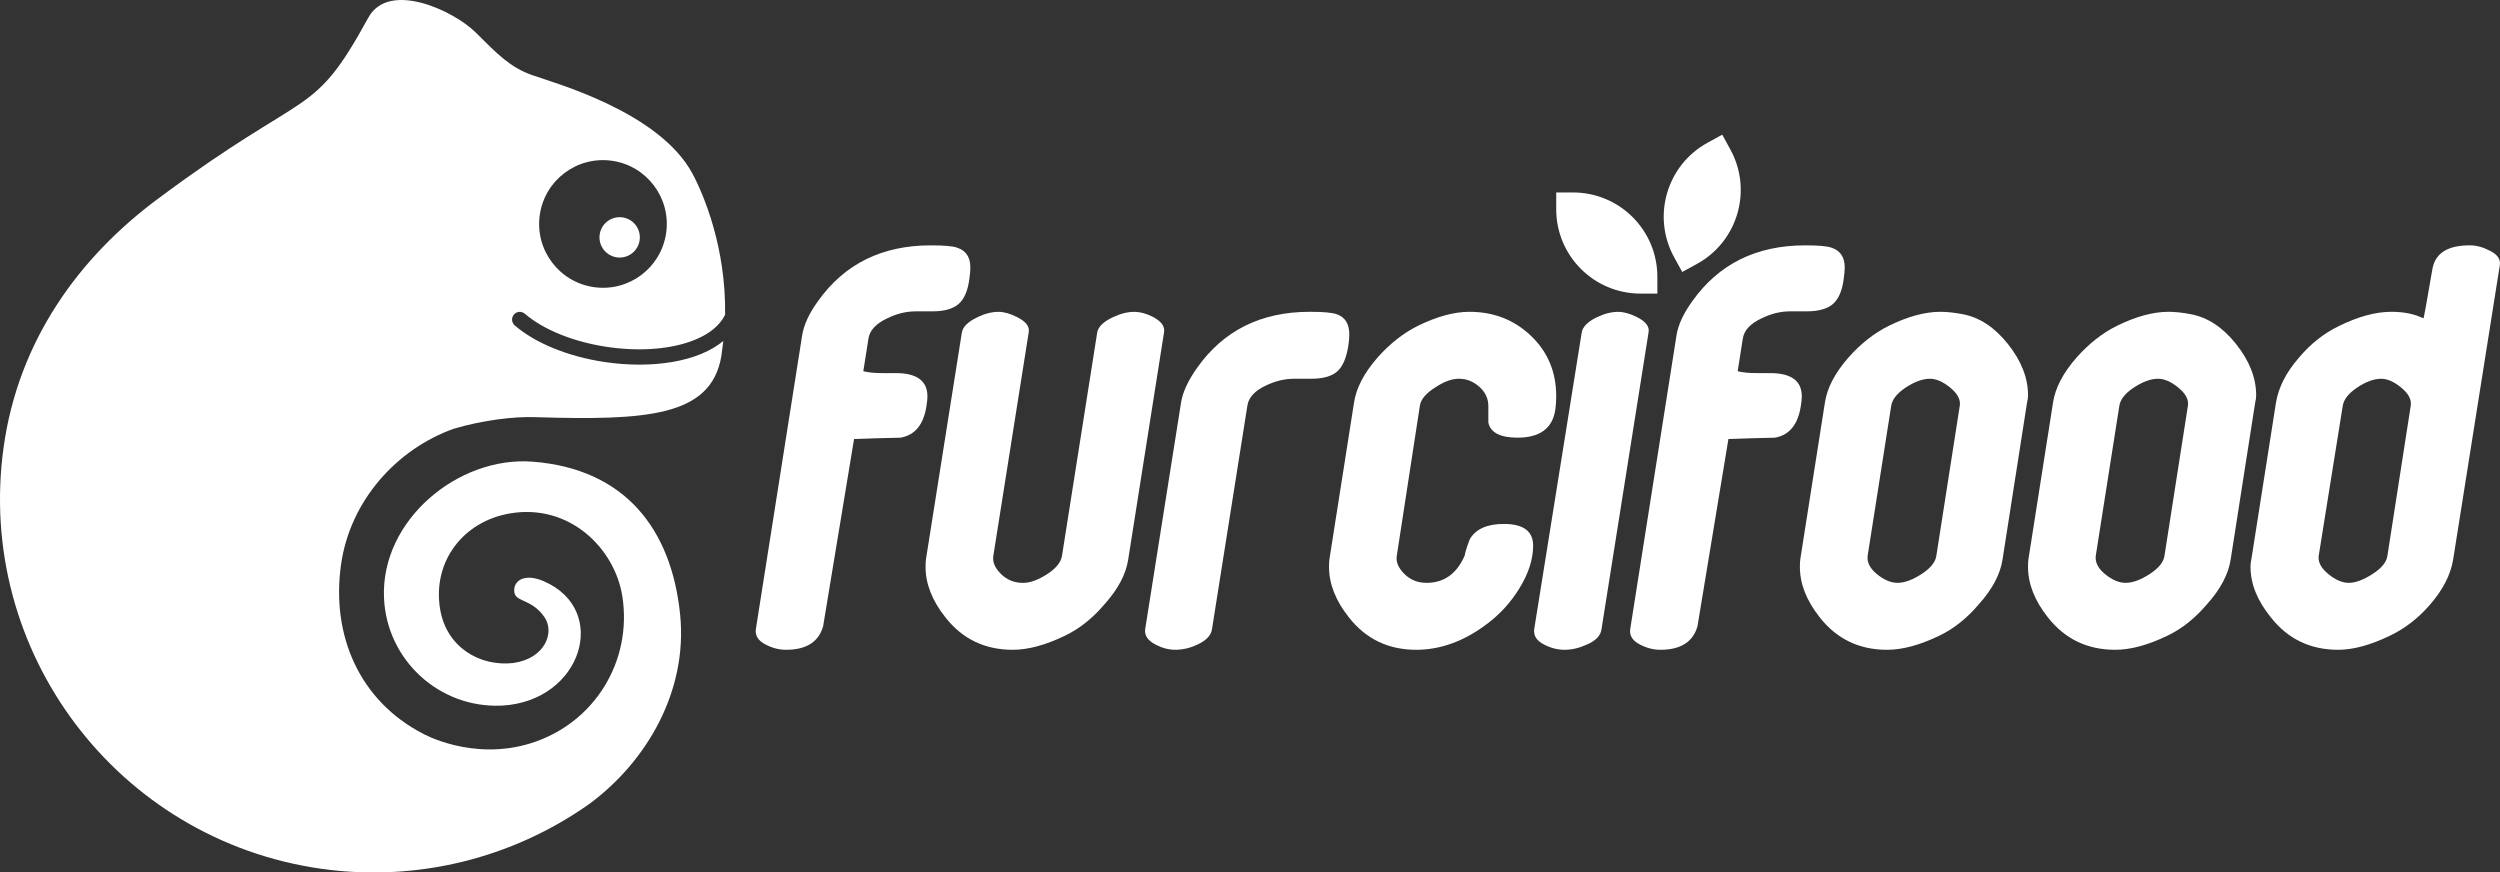
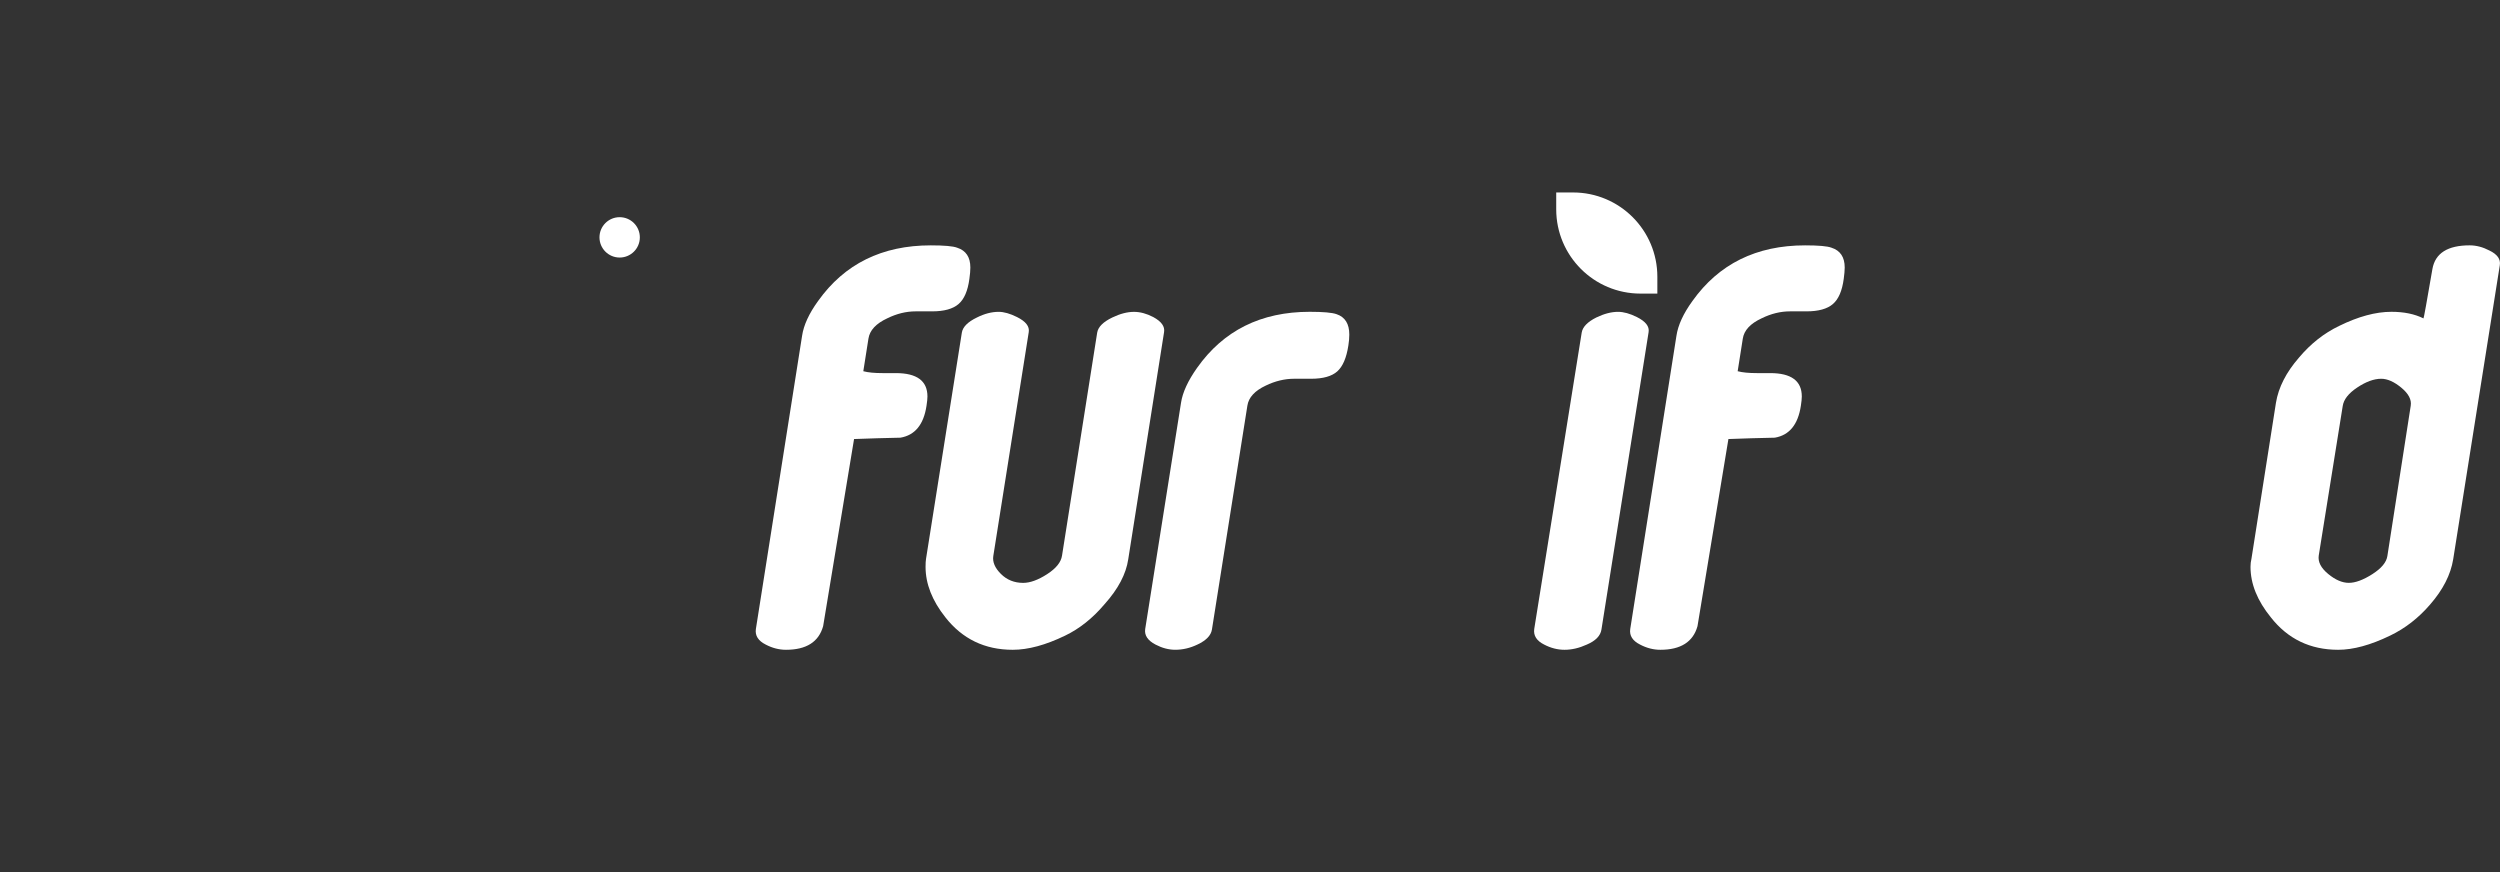
<svg xmlns="http://www.w3.org/2000/svg" version="1.1" id="Livello_1" x="0px" y="0px" viewBox="0 0 2264.59 790.31" style="enable-background:new 0 0 2264.59 790.31;" xml:space="preserve">
  <rect x="0" y="0" width="2264.59" height="790.31" fill="#333333" stroke="none" />
  <style type="text/css">
		.st0 {
			fill: #FFFFFF;
		}
	</style>
  <g>
-     <path class="st0" d="M635.44,320.49c-15.52,6.48-35.11,9.82-56.24,9.82c-10.22,0-20.81-0.78-31.47-2.37   c-32.96-4.91-62.65-16.99-81.45-33.14c-2.93-2.52-3.27-6.94-0.75-9.87c2.52-2.93,6.94-3.27,9.87-0.75   c35.42,30.41,110.58,41.78,154.66,23.39c13.11-5.47,22.07-12.99,26.77-22.44c0.88-60.43-19.11-108.34-29.59-127.86   c-30.09-56.03-124.96-82.07-145.09-89.18c-20.13-7.11-31.57-19.09-51.34-38.74c-19.77-19.65-78.71-47.35-97.25-13.23   c-51.06,93.36-52.34,61.03-189.91,163.52C71.26,233.14,16.76,308.77,3.34,404.72C-22.7,589.81,106.23,760.97,291.32,787.01   c85.44,12.02,172.25-9.04,242.68-58.89c52.02-38.49,89.05-102.24,82.1-171.33c-7.8-77.41-49.87-132.2-133.82-138.6   c-67.11-5.12-137.58,52.95-134.43,123.53c2.5,56.32,50.19,99.95,106.51,97.45c0.22-0.01,0.43-0.02,0.65-0.03   c71.97-4.06,97.57-86.4,37.83-112.53c-16.5-7.22-26.13-1.55-26.98,6.77c-1.34,13.16,14.57,7.31,27.28,25.55   c9.65,13.88,0.64,37.55-28.08,41.64c-30.51,3.47-60.62-14.3-66.36-48.65c-7.21-42.93,20.61-79.69,63.53-86.9   c53.69-9,94.77,31.71,101.55,75.36c9.04,58.28-25.01,115.06-83.53,133.04c-52.55,16.15-97.05-8.8-97.05-8.8   c-57.47-29.75-83.27-88.86-74.31-152.94c8.13-58.19,50.45-104.81,102.05-123.3c27.15-7.99,54.72-11.1,73.2-10.53   c101.92,3.15,159.76-0.45,169.24-54.97c0.17-1.23,1.13-8.62,1.82-13.99C649.72,313.39,643.12,317.29,635.44,320.49z M488.92,194.86   c4.42-31.63,33.64-53.68,65.27-49.26c31.63,4.42,53.68,33.64,49.26,65.27c-4.42,31.63-33.64,53.68-65.27,49.26   C506.56,255.71,484.5,226.48,488.92,194.86z" />
    <g>
      <g>
        <circle class="st0" cx="561.31" cy="215.01" r="18.28" />
      </g>
    </g>
  </g>
  <g>
    <path class="st0" d="M878.11,252.58c-1.43,10.82-4.7,18.43-9.83,22.84c-5.13,4.42-13.11,6.62-23.93,6.62h-7.27   c-6.55,0-9.12,0-7.69,0c-8.55,0-17.1,2.1-25.64,6.29c-10.26,4.76-15.96,10.91-17.09,18.46l-4.64,29.47   c4.27,1.15,10.11,1.71,17.52,1.71c1.42,0,3.42,0,5.98,0h5.98c19.08,0,28.62,7.06,28.62,21.19c0,1.98-0.29,4.81-0.86,8.48   c-2.57,16.96-10.43,26.57-23.59,28.82c-14.01,0.28-28.02,0.69-42.03,1.23l-28.01,169.53c-3.98,14.24-15.2,21.37-33.66,21.37   c-6.24,0-12.35-1.57-18.32-4.7c-6.82-3.42-9.8-8.11-8.95-14.09l41.85-265.57c1.42-9.67,6.26-20.21,14.52-31.6   c23.91-33.58,57.92-50.38,102.04-50.38c12.24,0,20.21,0.71,23.91,2.13c7.97,2.56,11.96,8.54,11.96,17.93   C878.97,245.18,878.68,248.6,878.11,252.58z" />
    <path class="st0" d="M1022,506.62c-1.99,13.38-9.11,26.9-21.35,40.56c-10.82,12.81-22.78,22.34-35.87,28.61   c-17.65,8.54-33.45,12.81-47.39,12.81c-25.34,0-45.69-9.82-61.06-29.46c-11.96-15.08-17.93-30.31-17.93-45.69   c0-3.13,0.15-5.55,0.43-7.26l32.45-204.94c0.85-5.12,5.4-9.67,13.65-13.66c6.82-3.42,13.37-5.12,19.63-5.12   c4.83,0,10.38,1.57,16.64,4.7c7.97,3.98,11.52,8.53,10.67,13.66l-32.1,202.8c-0.85,5.42,1.43,10.83,6.87,16.24   c5.44,5.42,12.16,8.12,20.18,8.12c6.29,0,13.52-2.63,21.67-7.88c8.16-5.26,12.67-10.88,13.53-16.85l31.85-201.98   c0.85-5.12,5.4-9.68,13.65-13.67c7.11-3.42,13.65-5.12,19.63-5.12c5.68,0,11.51,1.57,17.49,4.7c7.39,3.99,10.67,8.54,9.81,13.66   L1022,506.62z" />
    <path class="st0" d="M1221.39,312.99c-1.71,11.18-5.06,18.99-10.05,23.44c-4.99,4.44-12.9,6.66-23.72,6.66h-7.69   c-6.84,0-9.4,0-7.69,0c-8.55,0-17.1,2.06-25.64,6.18c-9.97,4.67-15.53,10.72-16.67,18.14l-32.11,202.79   c-0.85,5.42-5.25,9.97-13.2,13.68c-6.53,3.13-13.2,4.7-20.01,4.7c-5.96,0-11.92-1.57-17.88-4.7c-7.1-3.7-10.22-8.4-9.37-14.09   l32.45-204.94c1.42-9.39,6.26-19.92,14.52-31.6c23.91-33.87,57.92-50.81,102.04-50.81c12.24,0,20.35,0.72,24.34,2.15   c7.69,2.58,11.53,8.75,11.53,18.49C1222.24,306.26,1221.96,309.56,1221.39,312.99z" />
-     <path class="st0" d="M1348.19,564.26c-21.07,16.22-42.84,24.34-65.33,24.34c-25.34,0-45.69-9.82-61.06-29.46   c-11.96-15.08-17.93-30.31-17.93-45.69c0-3.13,0.15-5.55,0.43-7.26l22.2-141.33c1.99-13.38,9.11-27.04,21.35-40.99   c11.1-12.52,23.2-22.06,36.29-28.61c17.36-8.54,33.02-12.81,46.97-12.81c21.92,0,40.49,7.26,55.72,21.78   c15.22,14.52,22.84,32.74,22.84,54.65c0,4.56-0.29,8.69-0.85,12.38c-2.56,16.8-13.95,25.19-34.16,25.19   c-15.66,0-24.48-4.55-26.47-13.66v-14.94c0-6.83-2.73-12.66-8.18-17.51c-5.46-4.84-11.63-7.26-18.51-7.26   c-6.32,0-13.35,2.56-21.09,7.66c-8.61,5.39-13.35,10.93-14.21,16.6l-20.97,136.26c-0.85,5.42,1.42,10.83,6.84,16.24   c5.42,5.42,12.12,8.12,20.09,8.12c15.96,0,27.49-8.25,34.62-24.76c0.57-3.42,2.14-8.39,4.7-14.94   c5.42-9.11,15.67-13.66,30.77-13.66c17.67,0,26.51,6.55,26.51,19.64c0,12.53-4.27,25.62-12.81,39.28   C1368.54,545.48,1359.3,555.72,1348.19,564.26z" />
    <path class="st0" d="M1450.65,570.24c-0.86,5.69-5.29,10.25-13.29,13.66c-6.86,3.13-13.58,4.7-20.15,4.7   c-6.29,0-12.43-1.58-18.43-4.71c-6.86-3.42-9.86-8.13-9.01-14.12l43-268.51c0.85-5.12,5.26-9.68,13.23-13.67   c7.11-3.42,13.65-5.12,19.63-5.12c5.12,0,10.81,1.57,17.07,4.7c7.97,3.99,11.52,8.54,10.67,13.66L1450.65,570.24z" />
    <path class="st0" d="M1670.12,252.58c-1.43,10.82-4.7,18.43-9.83,22.84c-5.13,4.42-13.11,6.62-23.93,6.62h-7.26   c-6.55,0-9.12,0-7.69,0c-8.55,0-17.1,2.1-25.64,6.29c-10.26,4.76-15.96,10.91-17.09,18.46l-4.64,29.47   c4.27,1.15,10.11,1.71,17.52,1.71c1.42,0,3.42,0,5.98,0h5.98c19.08,0,28.62,7.06,28.62,21.19c0,1.98-0.29,4.81-0.86,8.48   c-2.58,16.96-10.43,26.57-23.59,28.82c-14.01,0.28-28.02,0.69-42.03,1.23l-28.01,169.53c-3.98,14.24-15.2,21.37-33.66,21.37   c-6.24,0-12.36-1.57-18.32-4.7c-6.82-3.42-9.8-8.11-8.95-14.09l41.85-265.57c1.42-9.67,6.26-20.21,14.52-31.6   c23.91-33.58,57.92-50.38,102.04-50.38c12.24,0,20.21,0.71,23.91,2.13c7.97,2.56,11.96,8.54,11.96,17.93   C1670.97,245.18,1670.69,248.6,1670.12,252.58z" />
-     <path class="st0" d="M1814,506.62c-2,13.38-9.11,26.9-21.35,40.56c-10.82,12.81-22.78,22.34-35.87,28.61   c-17.65,8.54-33.45,12.81-47.39,12.81c-25.34,0-45.69-9.82-61.06-29.46c-11.96-15.08-17.93-30.31-17.93-45.69   c0-3.13,0.15-5.55,0.43-7.26l22.2-141.33c1.99-13.38,9.11-27.04,21.35-40.99c11.1-12.52,23.2-22.06,36.29-28.61   c17.36-8.54,33.02-12.81,46.97-12.81c5.98,0,12.66,0.71,20.07,2.13c15.37,2.85,29.1,11.89,41.2,27.11   c12.09,15.23,18.15,30.67,18.15,46.33c0,2.28-0.29,4.42-0.85,6.4L1814,506.62z M1753.98,503.66l21.27-136.22   c0.85-5.41-2.01-10.82-8.58-16.23c-6.57-5.41-12.72-8.12-18.43-8.12c-6.58,0-13.86,2.64-21.86,7.89   c-8.01,5.26-12.44,10.87-13.29,16.84l-21.27,135.36c-0.85,5.98,1.93,11.61,8.36,16.88c6.43,5.27,12.64,7.9,18.65,7.9   c6.28,0,13.5-2.63,21.65-7.88C1748.61,514.83,1753.11,509.35,1753.98,503.66z" />
-     <path class="st0" d="M2020.65,506.62c-2,13.38-9.11,26.9-21.35,40.56c-10.82,12.81-22.78,22.34-35.87,28.61   c-17.65,8.54-33.45,12.81-47.39,12.81c-25.34,0-45.69-9.82-61.06-29.46c-11.96-15.08-17.93-30.31-17.93-45.69   c0-3.13,0.15-5.55,0.43-7.26l22.2-141.33c1.99-13.38,9.11-27.04,21.35-40.99c11.1-12.52,23.2-22.06,36.29-28.61   c17.36-8.54,33.02-12.81,46.97-12.81c5.98,0,12.66,0.71,20.07,2.13c15.37,2.85,29.1,11.89,41.2,27.11   c12.09,15.23,18.15,30.67,18.15,46.33c0,2.28-0.29,4.42-0.85,6.4L2020.65,506.62z M1960.63,503.66l21.27-136.22   c0.85-5.41-2.01-10.82-8.58-16.23c-6.57-5.41-12.72-8.12-18.43-8.12c-6.58,0-13.86,2.64-21.86,7.89   c-8.01,5.26-12.44,10.87-13.29,16.84l-21.27,135.36c-0.85,5.98,1.93,11.61,8.36,16.88c6.43,5.27,12.64,7.9,18.65,7.9   c6.28,0,13.5-2.63,21.65-7.88C1955.26,514.83,1959.76,509.35,1960.63,503.66z" />
    <path class="st0" d="M2222.19,506.62c-2.28,13.95-9.25,27.61-20.92,40.99c-10.53,12.24-22.63,21.63-36.29,28.18   c-17.65,8.54-33.31,12.81-46.97,12.81c-25.34,0-45.69-9.82-61.06-29.46c-12.24-15.08-18.36-30.31-18.36-45.69   c0-2.56,0.29-4.98,0.85-7.26l22.2-141.33c2.28-13.94,9.25-27.61,20.92-40.99c10.53-12.52,22.63-22.06,36.29-28.61   c17.36-8.54,33.16-12.81,47.39-12.81c11.38,0,21.06,2,29.03,5.98c0.28,0,2.99-14.94,8.11-44.83c2.56-14.23,13.8-21.35,33.73-21.35   c5.98,0,11.96,1.57,17.93,4.7c7.11,3.42,10.25,7.83,9.39,13.24L2222.19,506.62z M2162.57,503.66l21.17-136.23   c0.85-5.4-1.98-10.81-8.5-16.22c-6.52-5.4-12.62-8.11-18.28-8.11c-6.52,0-13.75,2.64-21.68,7.91   c-7.94,5.28-12.33,10.91-13.18,16.89l-21.7,135.36c-0.85,5.68,1.98,11.22,8.51,16.62c6.52,5.4,12.78,8.09,18.74,8.09   c5.96,0,13.06-2.63,21.29-7.88S2161.72,509.35,2162.57,503.66z" />
  </g>
  <g>
-     <path class="st0" d="M1501.29,250.69v15.26h-15.26c-42.17,0-76.35-34.18-76.35-76.35v-15.26h15.26   C1467.11,174.34,1501.29,208.52,1501.29,250.69z" />
+     <path class="st0" d="M1501.29,250.69v15.26h-15.26c-42.17,0-76.35-34.18-76.35-76.35v-15.26h15.26   C1467.11,174.34,1501.29,208.52,1501.29,250.69" />
  </g>
  <g>
-     <path class="st0" d="M1537.2,239.04l-13.38,7.34l-7.34-13.38c-20.29-36.97-6.76-83.38,30.2-103.67l13.38-7.34l7.34,13.38   C1587.69,172.34,1574.17,218.75,1537.2,239.04z" />
-   </g>
+     </g>
</svg>